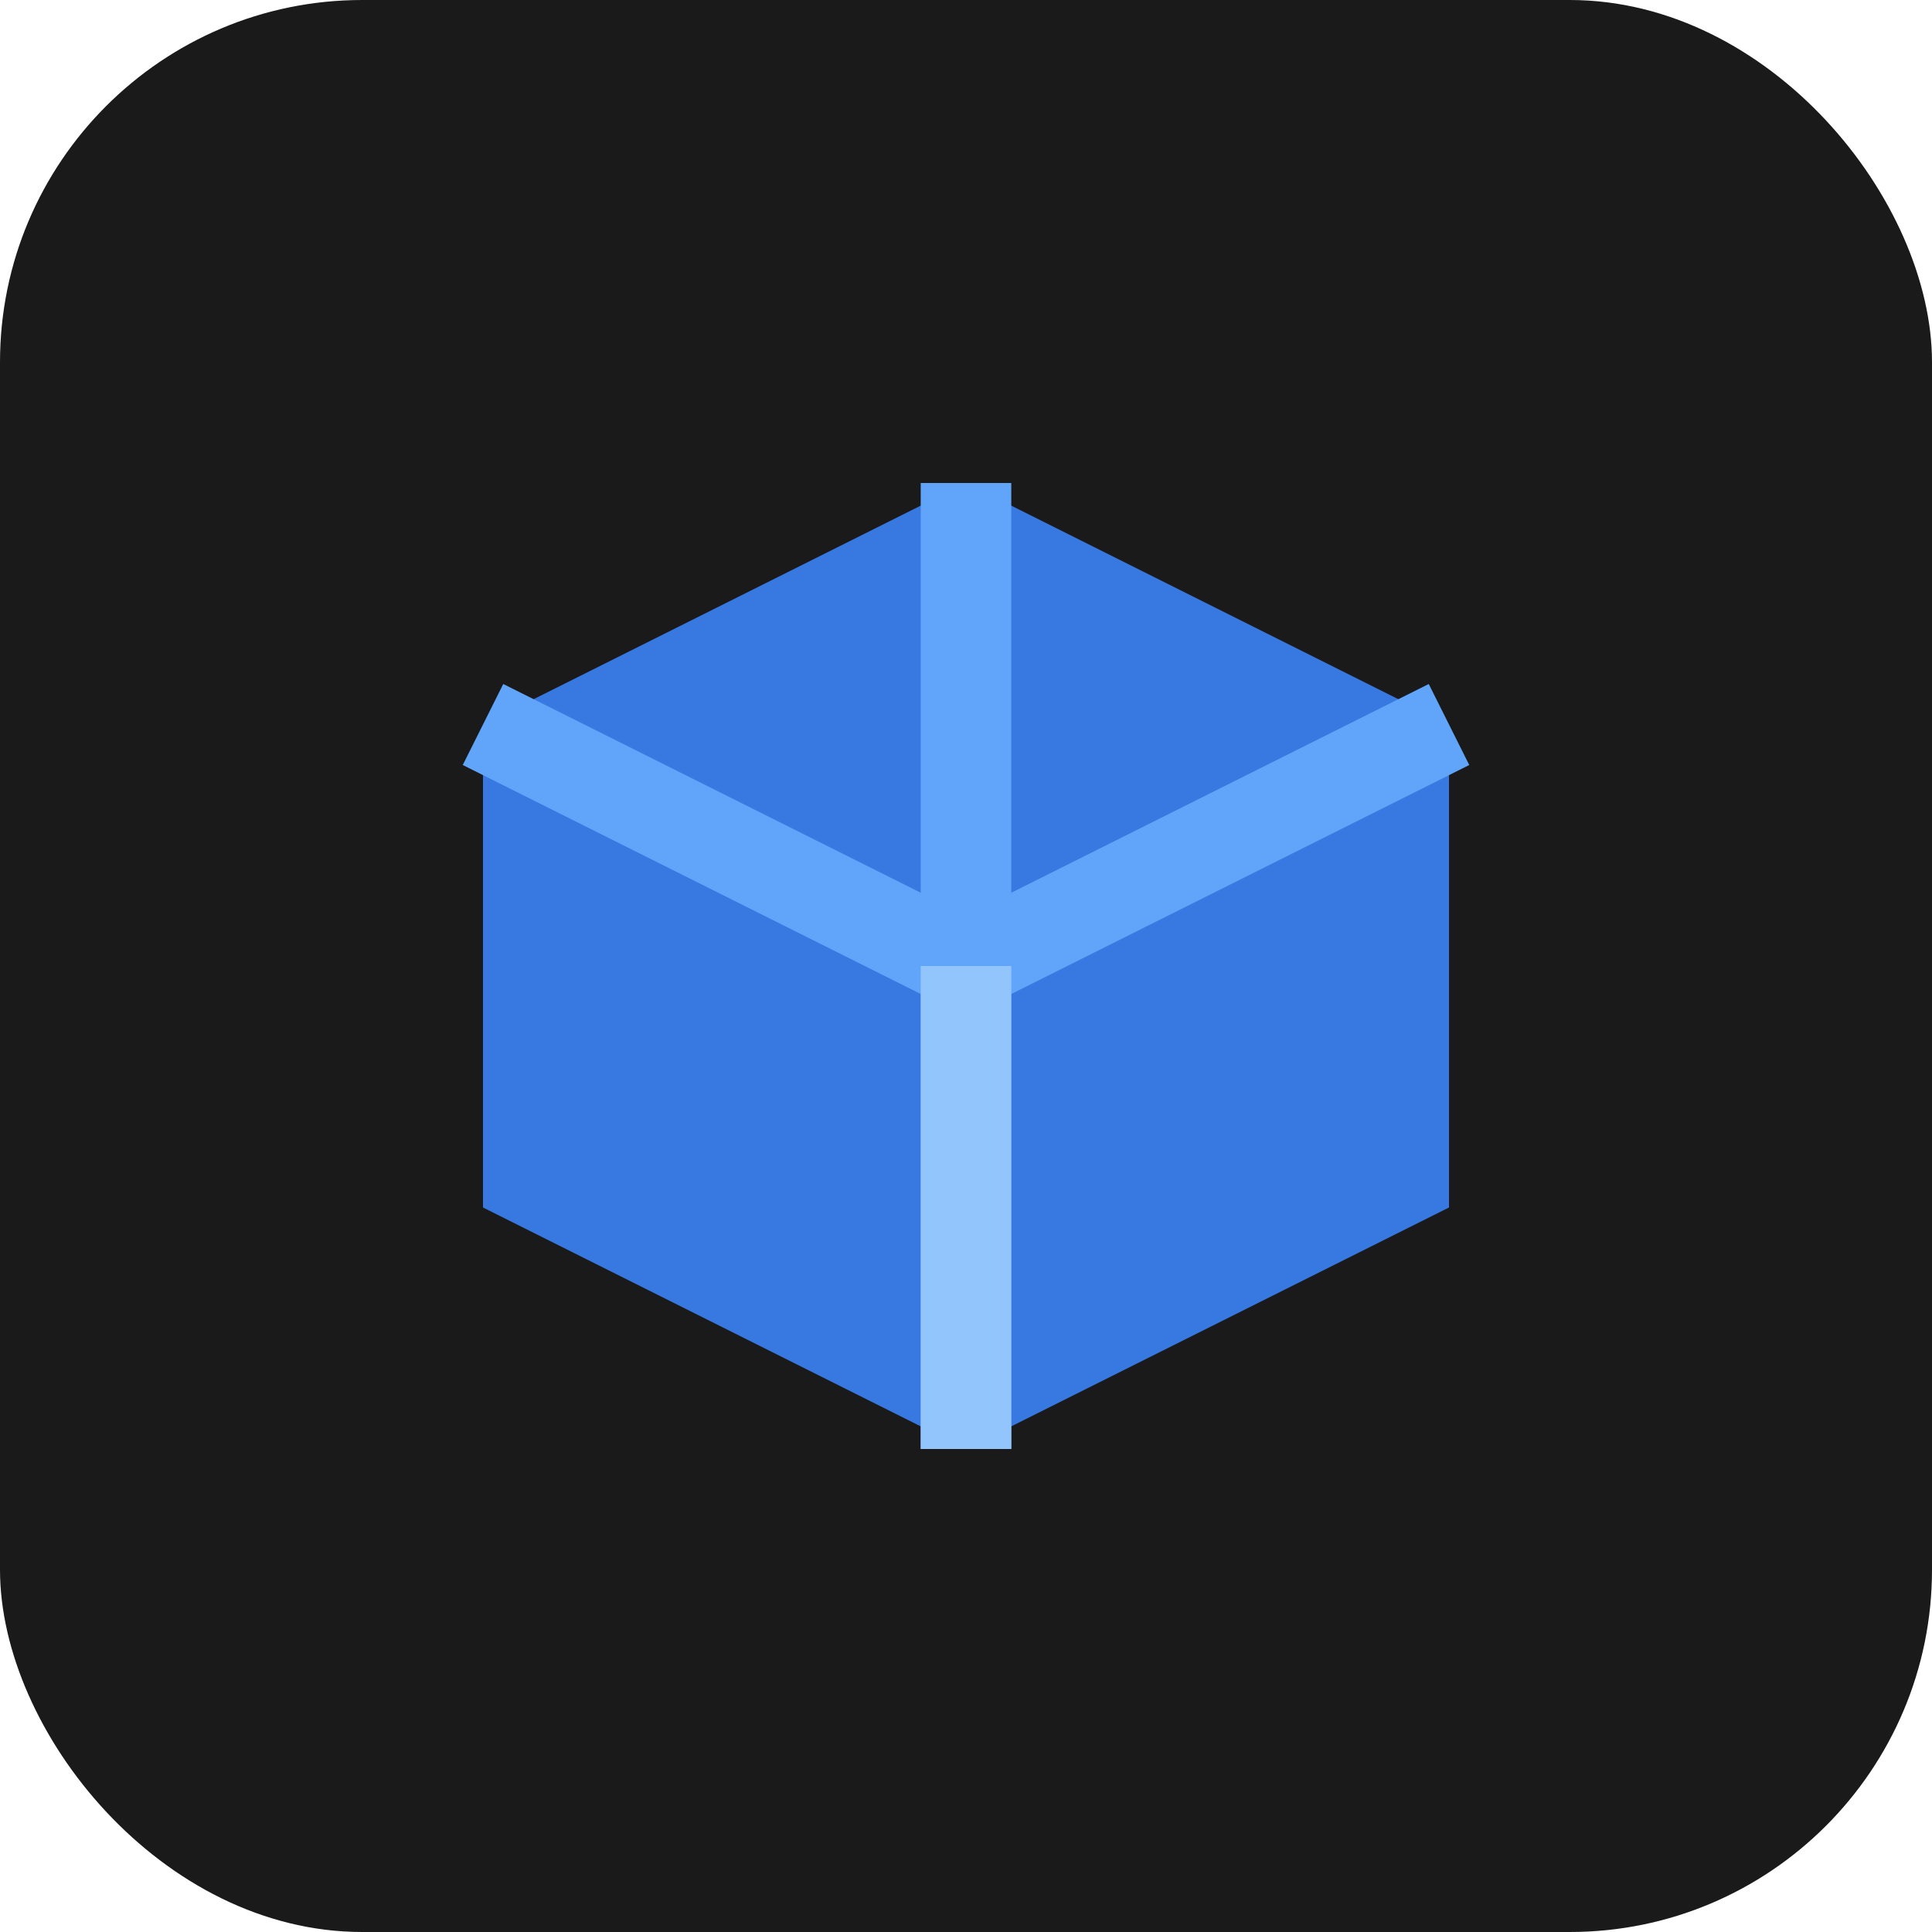
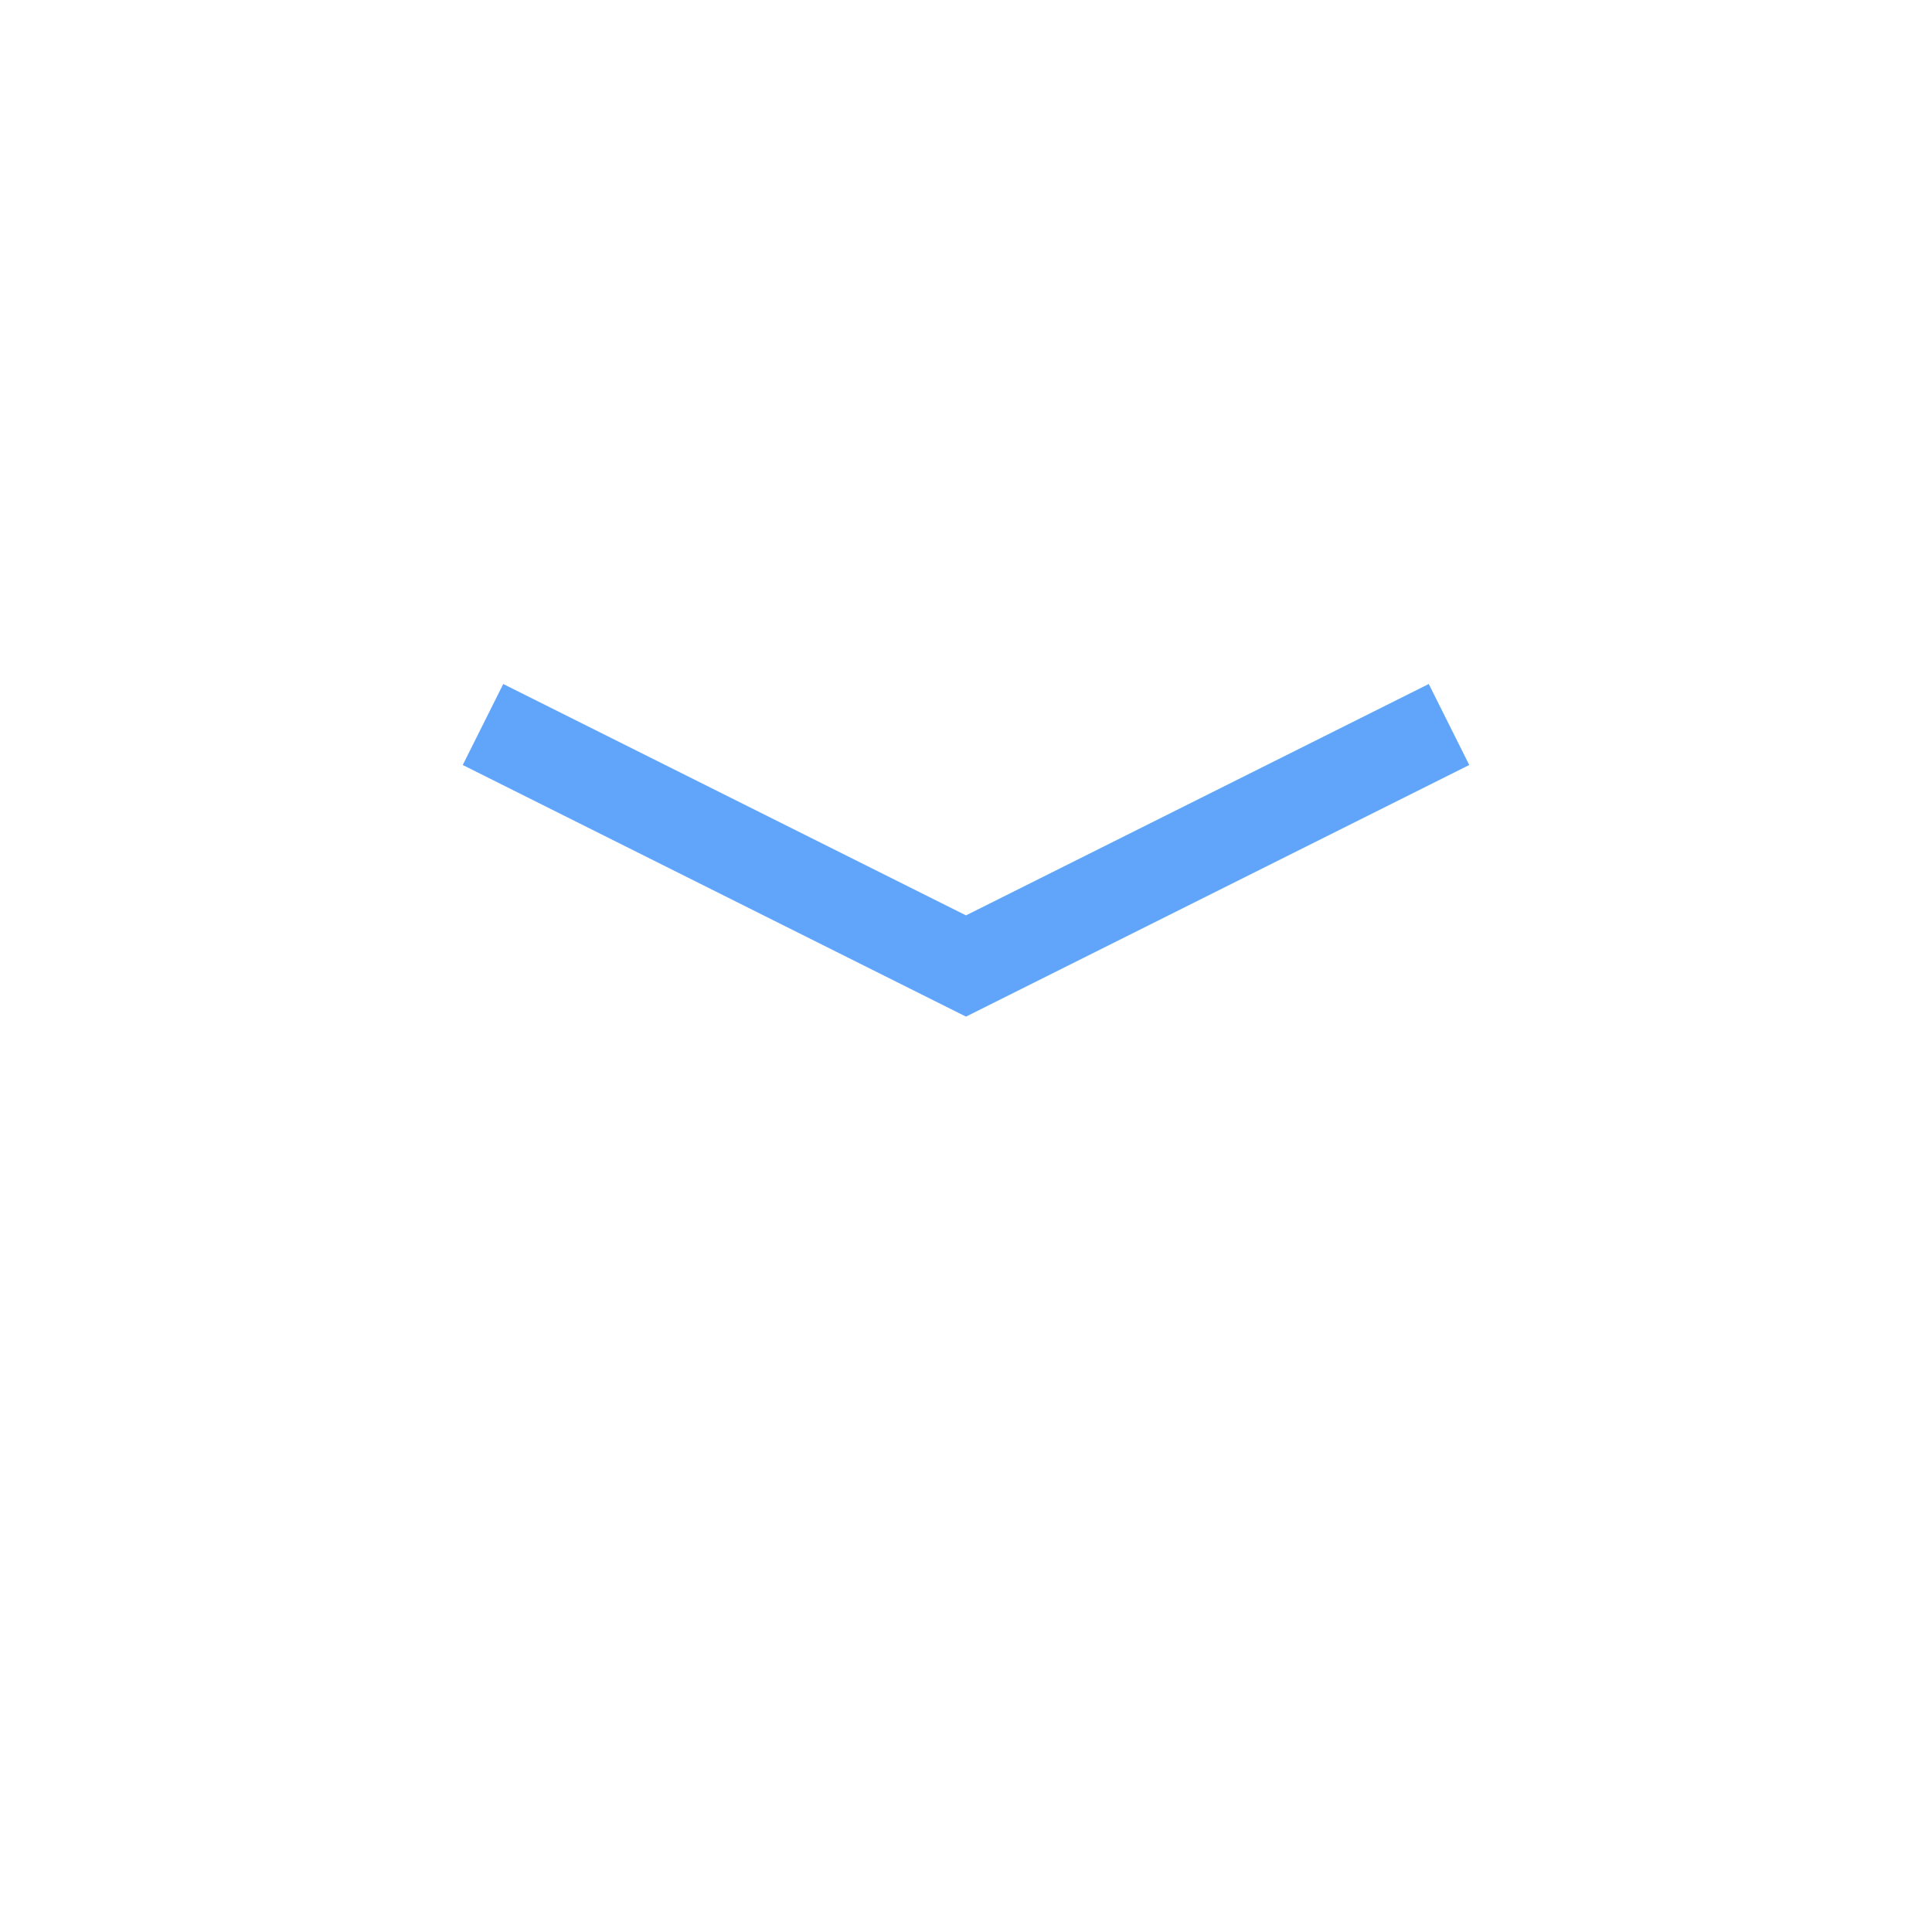
<svg xmlns="http://www.w3.org/2000/svg" width="32" height="32" viewBox="0 0 32 32" fill="none">
-   <rect width="32" height="32" rx="6" fill="#1a1a1a" />
-   <path d="M8 12L16 8L24 12V20L16 24L8 20V12Z" fill="#3b82f6" opacity="0.9" />
-   <path d="M16 8V24" stroke="#60a5fa" stroke-width="1.5" />
  <path d="M8 12L16 16L24 12" stroke="#60a5fa" stroke-width="1.5" />
-   <path d="M16 16V24" stroke="#93c5fd" stroke-width="1.5" />
</svg>